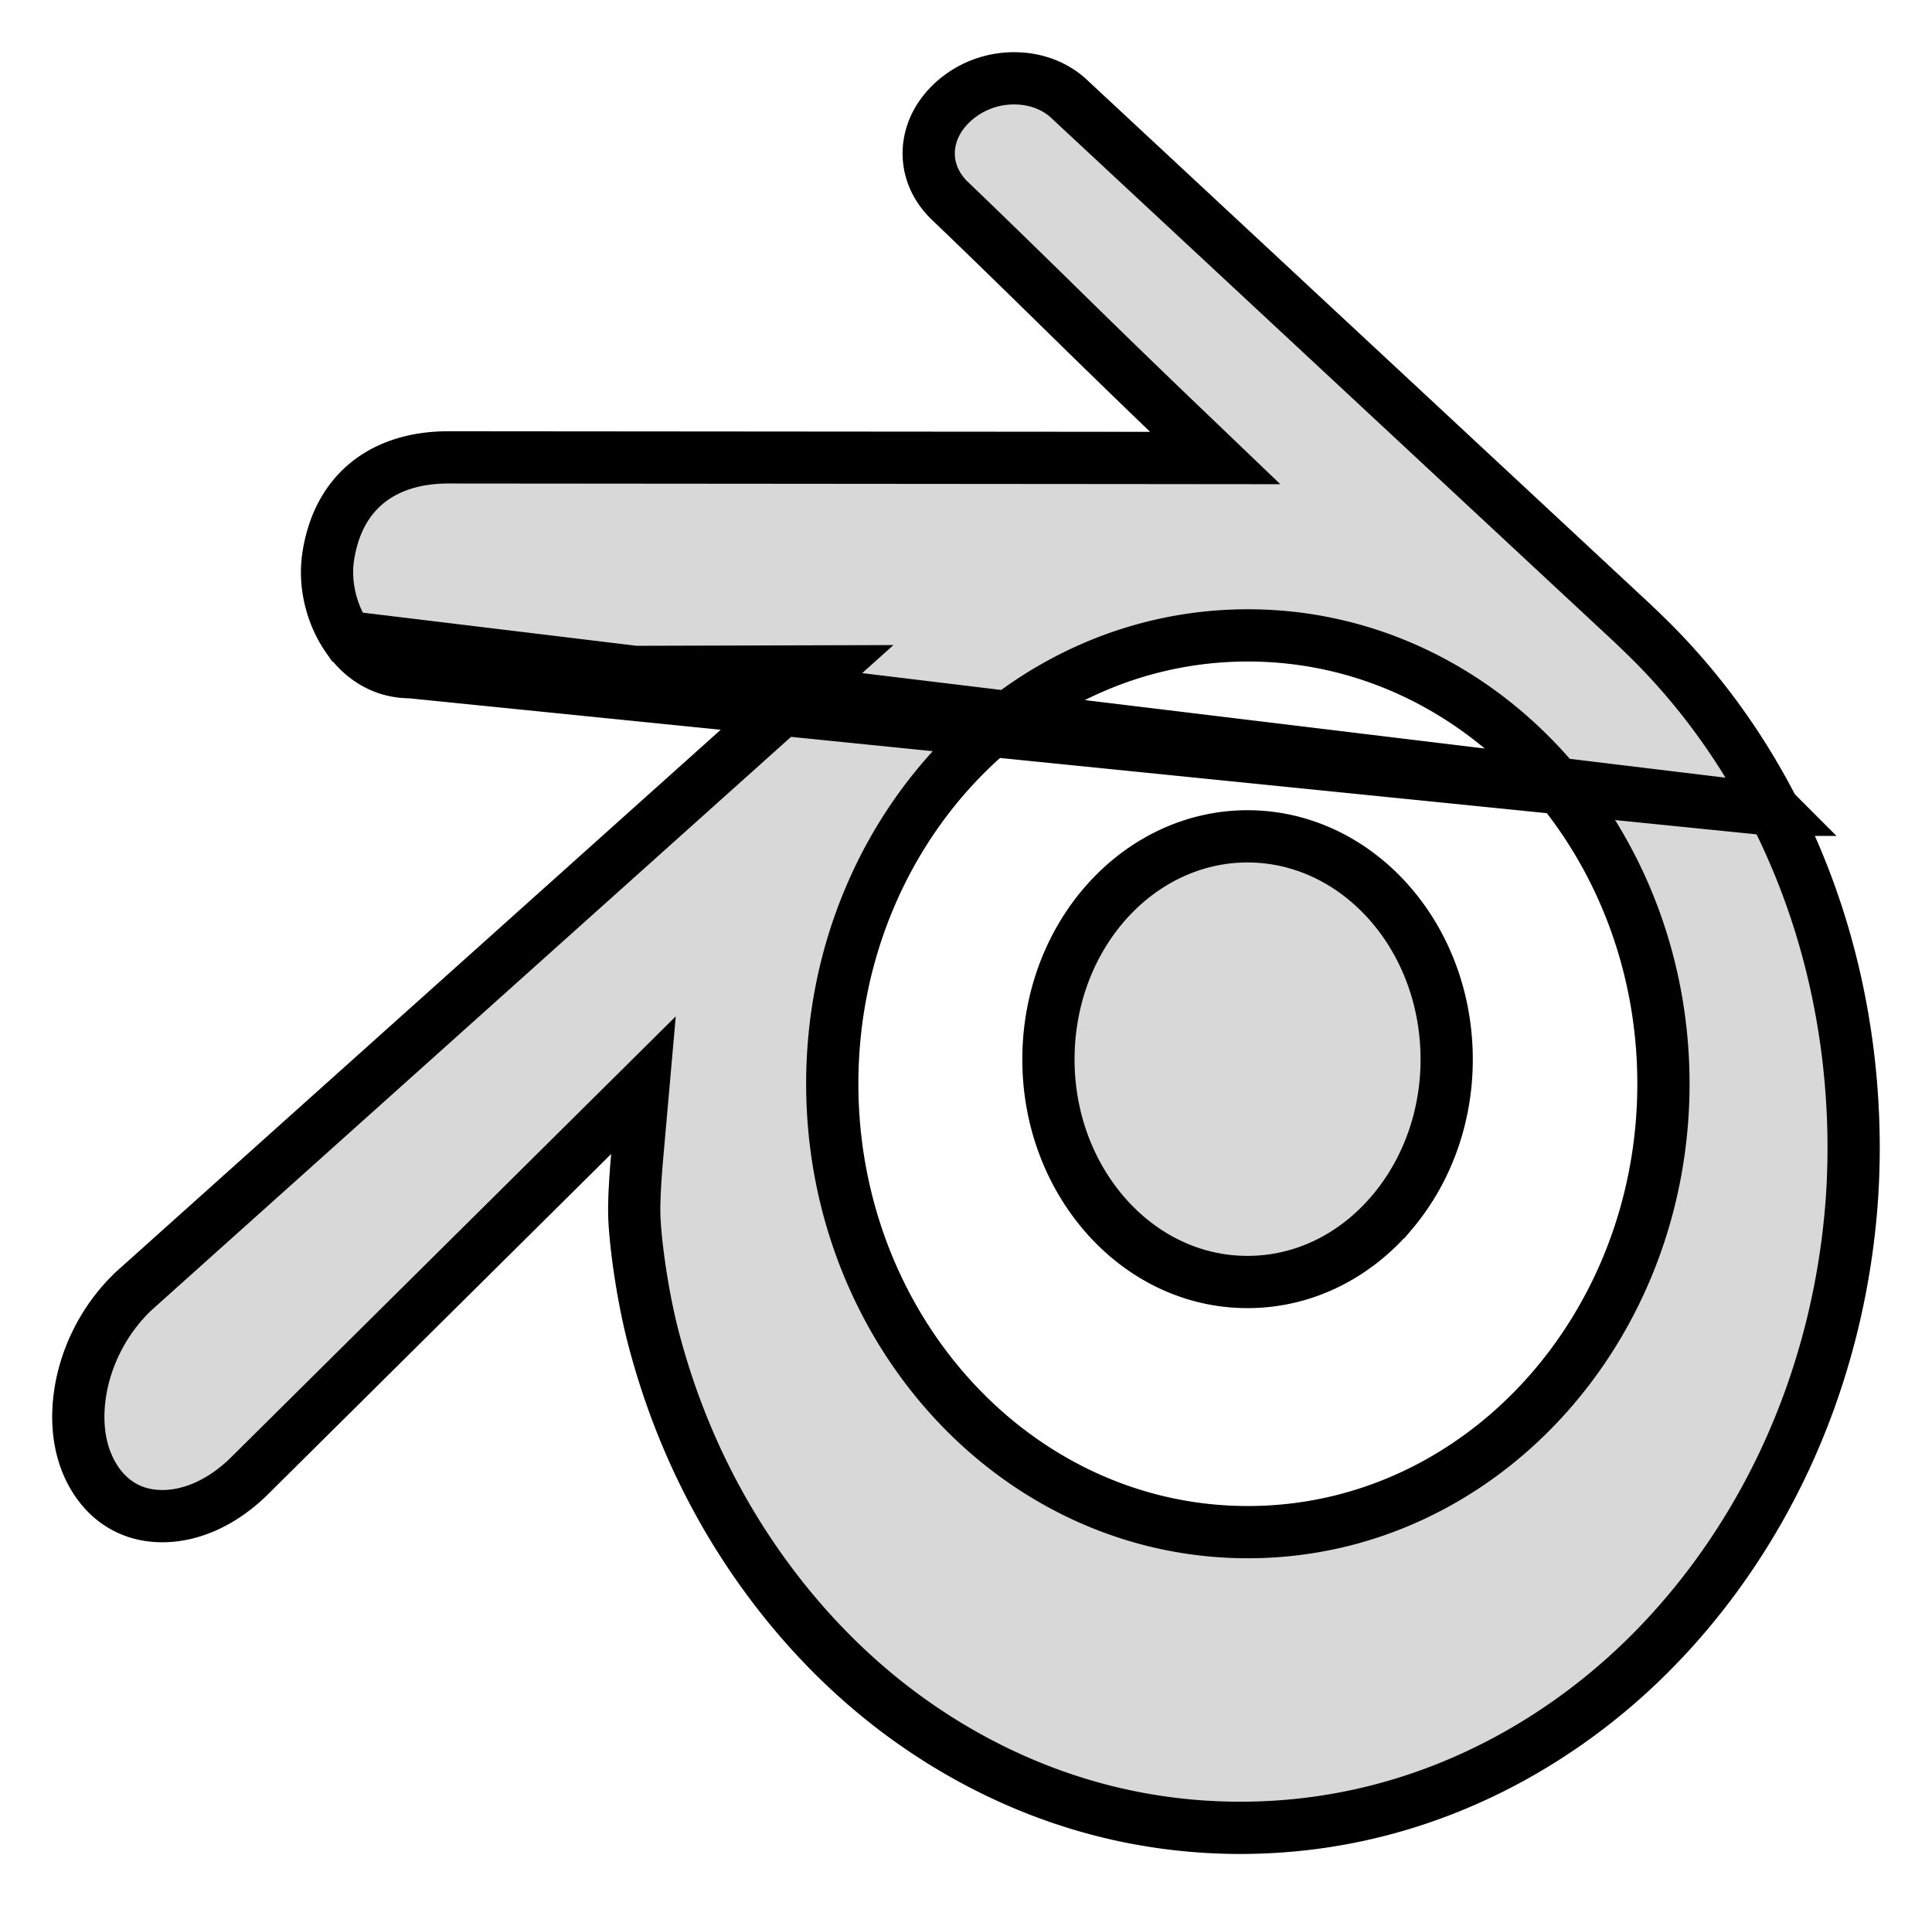
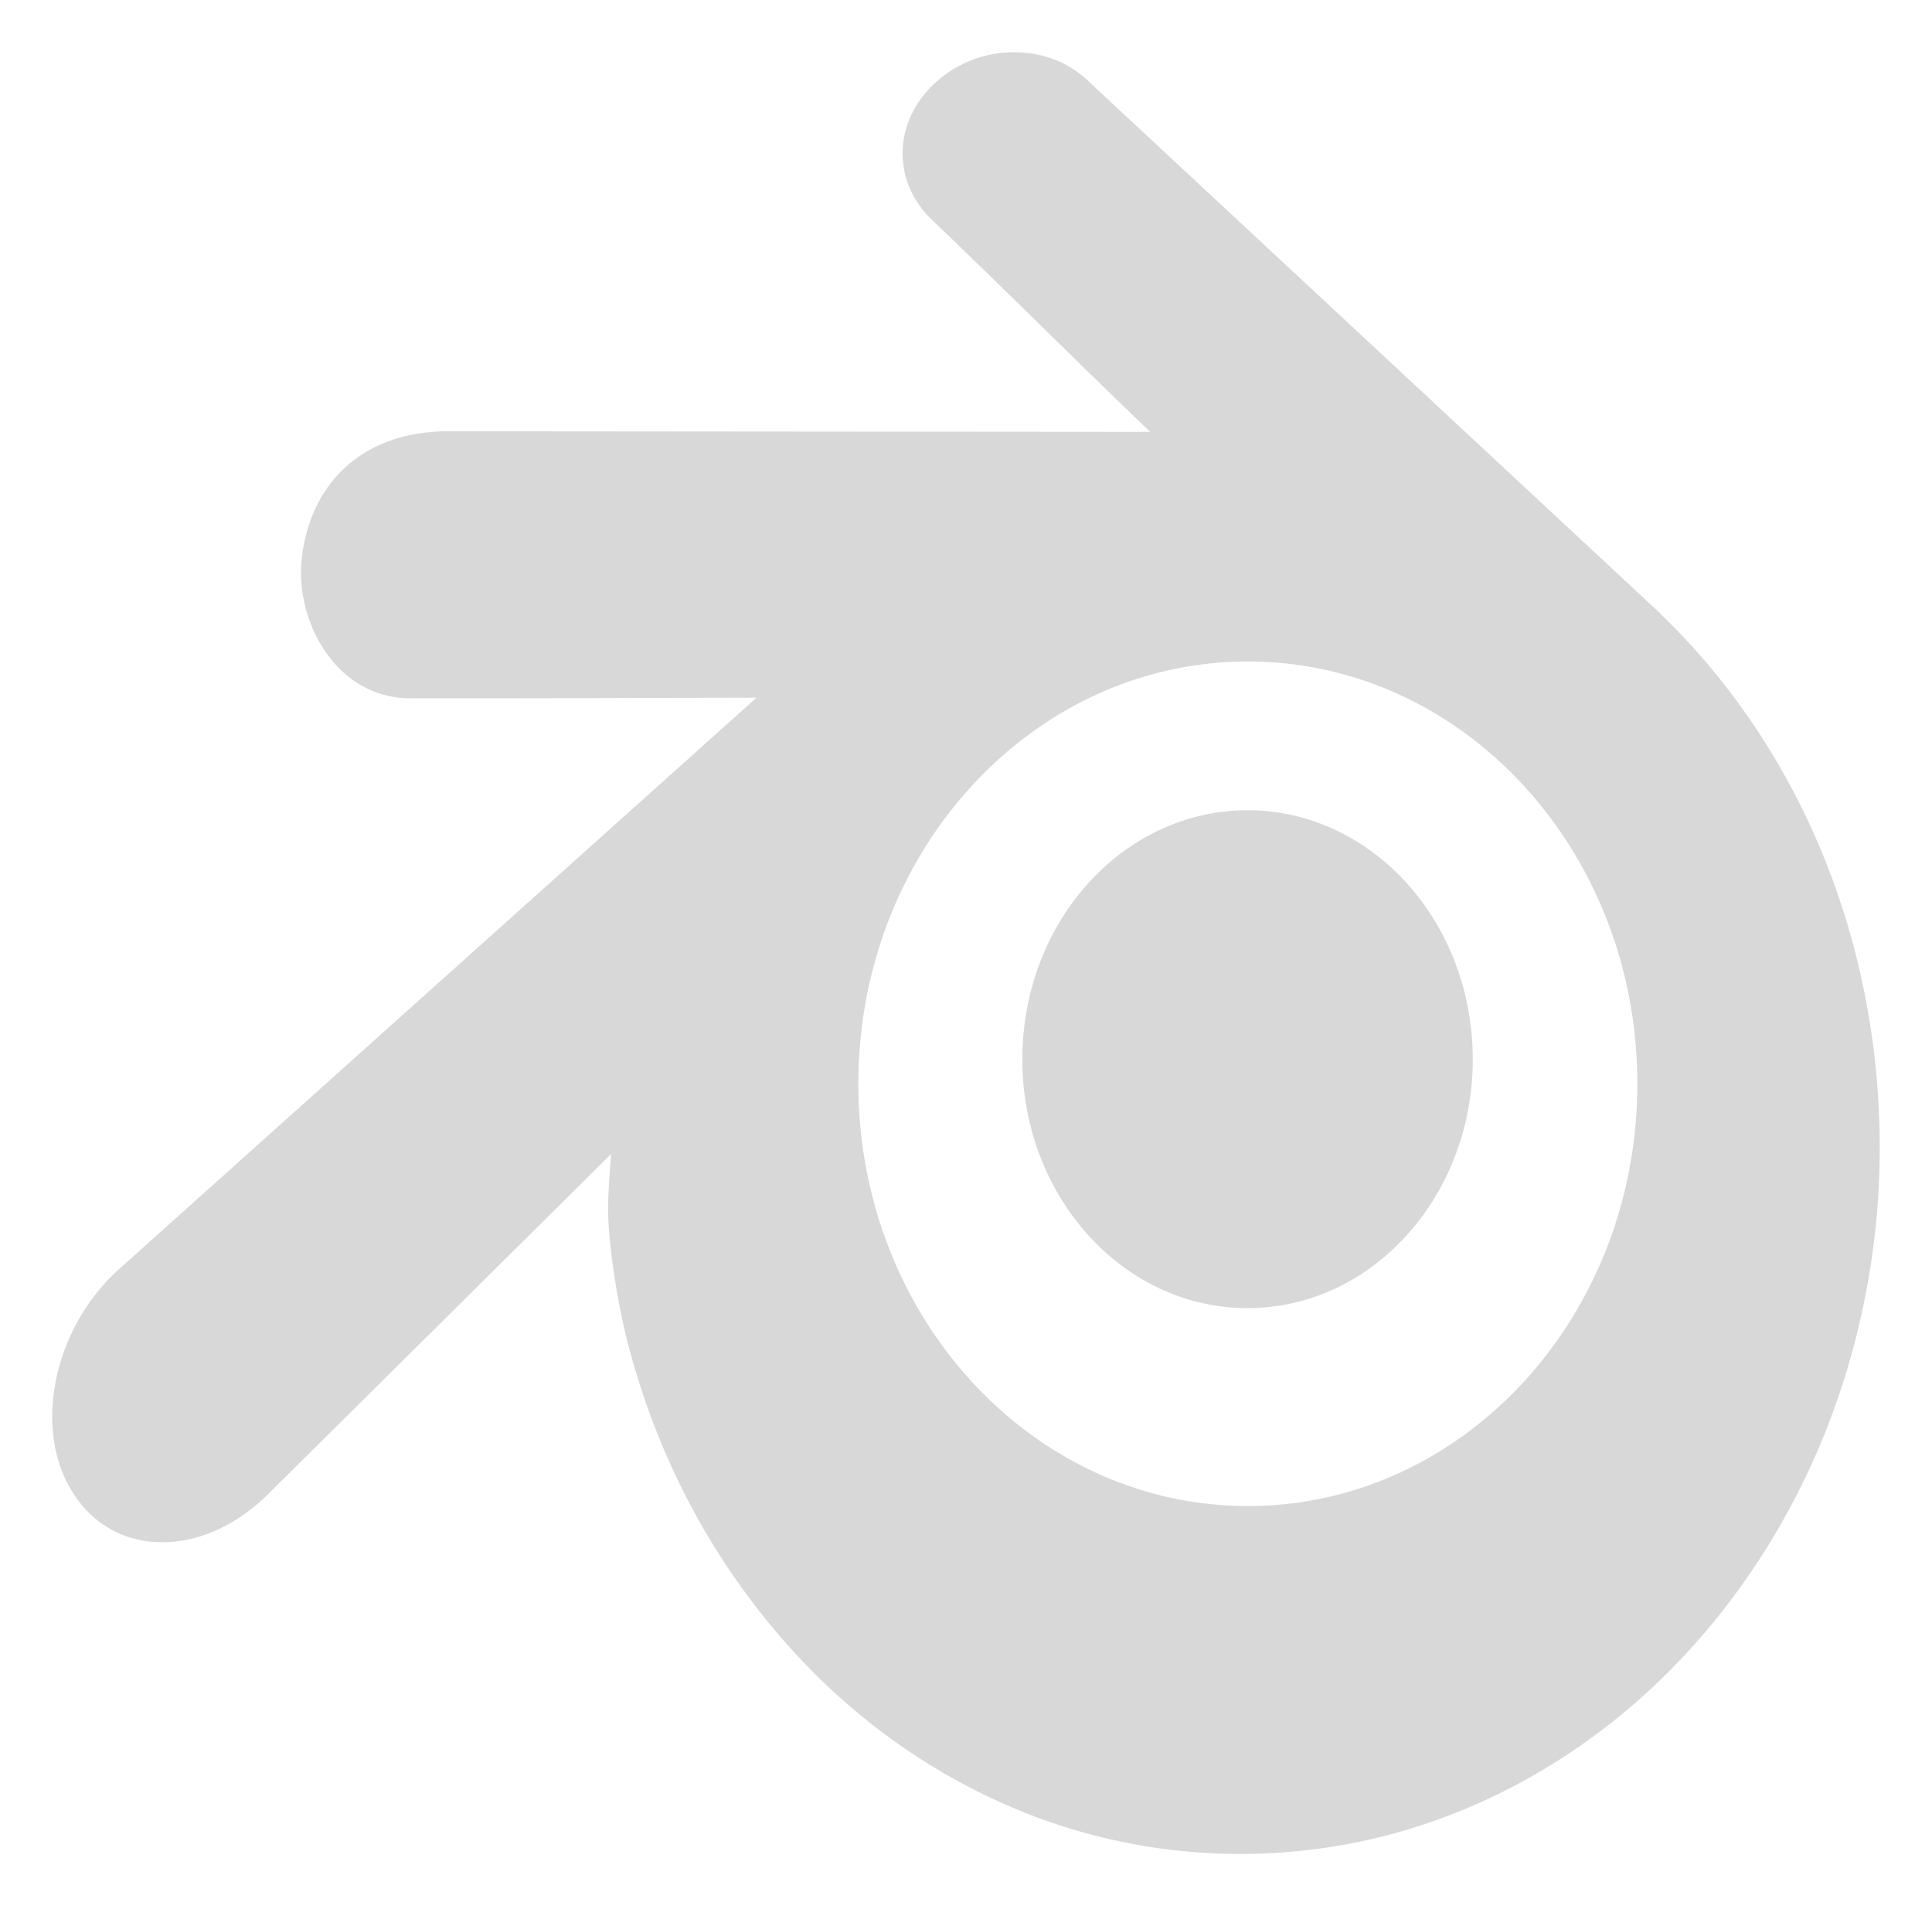
<svg xmlns="http://www.w3.org/2000/svg" width="148" height="146" fill="none">
  <g filter="url(#a)">
    <path fill="#D8D8D8" d="M143.586 76.847c-.822-7.002-2.824-13.643-5.952-19.735-2.729-5.318-6.23-10.046-10.408-14.066l.011-.012-43.888-40.84a1.317 1.317 0 0 0-.099-.095C81.791.745 79.816 0 77.69 0a8.92 8.92 0 0 0-5.778 2.104c-1.716 1.452-2.696 3.379-2.765 5.43-.063 1.913.69 3.754 2.127 5.19 2.825 2.7 5.643 5.459 8.465 8.22 2.739 2.683 5.561 5.445 8.37 8.134l-53.756-.045c-6.147 0-10.333 3.498-11.194 9.353-.379 2.565.289 5.385 1.782 7.545 1.583 2.29 3.882 3.552 6.473 3.552l4.098.004c5.661 0 11.347-.017 17.026-.034l5.415-.015-48.788 43.73-.193.171c-2.725 2.53-4.51 6.079-4.894 9.733-.292 2.769.241 5.299 1.542 7.32 1.55 2.409 3.972 3.734 6.818 3.734 2.795 0 5.648-1.283 8.036-3.62L46.82 84.384c-.112 1.275-.25 3.147-.233 4.505.03 2.15.599 6.465 1.501 9.968 1.864 7.2 5.004 13.787 9.332 19.571 4.503 6.019 9.988 10.791 16.3 14.181C80.396 136.185 87.57 138 95.046 138h.07c7.5-.022 14.697-1.866 21.392-5.483 6.323-3.43 11.805-8.221 16.292-14.239 4.322-5.814 7.458-12.412 9.318-19.605a59.627 59.627 0 0 0 1.758-10.955c.23-3.594.131-7.252-.289-10.87zm-47.994 34.506c-16.477 0-29.838-14.48-29.838-32.344 0-17.862 13.362-32.343 29.838-32.343s29.836 14.48 29.836 32.343c.001 17.864-13.36 32.344-29.836 32.344zm17.207-35.187c.243 5.332-1.515 10.282-4.602 13.947-3.14 3.734-7.62 6.079-12.63 6.079-5.008 0-9.49-2.345-12.63-6.079-3.086-3.665-4.84-8.614-4.599-13.942.237-5.18 2.322-9.75 5.463-12.988 3.088-3.182 7.235-5.124 11.765-5.124 4.531 0 8.677 1.942 11.765 5.124 3.143 3.237 5.228 7.805 5.468 12.983z" />
-     <path stroke="#000" stroke-width="4" d="M135.855 58.025h-.001c-2.63-5.127-6-9.676-10.015-13.537l-.725-.698L81.987 3.659l-.05-.047-.025-.026-.022-.02C80.828 2.58 79.35 2 77.69 2a6.92 6.92 0 0 0-4.482 1.627l-.004.003c-1.33 1.126-2.01 2.541-2.058 3.97-.043 1.319.467 2.627 1.527 3.694 2.809 2.685 5.61 5.427 8.404 8.162l.061.06a1041.82 1041.82 0 0 0 8.354 8.117l3.602 3.449-4.987-.005-53.754-.044h-.002c-2.69 0-4.793.761-6.295 2.016-1.496 1.25-2.55 3.118-2.919 5.628v.001c-.303 2.055.24 4.365 1.448 6.115l109.27 13.232zm0 0c3.016 5.873 4.95 12.283 5.744 19.055.407 3.5.502 7.035.281 10.505a57.676 57.676 0 0 1-1.699 10.587c-1.797 6.95-4.823 13.312-8.987 18.913-4.321 5.794-9.584 10.389-15.641 13.674-6.408 3.461-13.28 5.22-20.444 5.241h-.064c-7.141 0-13.99-1.731-20.378-5.153-6.043-3.246-11.308-7.82-15.646-13.617-4.167-5.57-7.196-11.918-8.996-18.873-.87-3.377-1.411-7.53-1.439-9.493-.014-1.25.114-3.033.226-4.305l.481-5.444-3.881 3.848-26.337 26.113-.004.005c-2.09 2.043-4.46 3.045-6.633 3.045-2.161 0-3.951-.975-5.136-2.816-1.017-1.579-1.487-3.637-1.235-6.028.333-3.16 1.883-6.257 4.25-8.462l.175-.155.008-.008 48.788-43.73 3.91-3.504-5.25.015-5.416.015-.306.001c-5.577.016-11.157.033-16.712.033h-.002l-4.096-.004h-.002m104.441 10.542L31.415 47.483m0 0c-1.878 0-3.586-.892-4.83-2.69l4.83 2.69zM81.89 3.563h.001-.001zm24.777 85.262h-.001c-2.801 3.332-6.742 5.367-11.1 5.367-4.355 0-8.296-2.034-11.1-5.366-2.756-3.275-4.349-7.73-4.13-12.564.215-4.697 2.104-8.804 4.9-11.686 2.748-2.832 6.391-4.517 10.33-4.517 3.94 0 7.581 1.685 10.33 4.517 2.799 2.883 4.688 6.987 4.905 11.683.22 4.836-1.376 9.292-4.134 12.566zm-42.913-9.817c0 18.814 14.108 34.345 31.838 34.345s31.837-15.53 31.836-34.344c0-18.812-14.106-34.343-31.836-34.343-17.73 0-31.838 15.53-31.838 34.343z" />
  </g>
  <defs>
    <filter id="a" width="147.996" height="146" x="0" y="0" color-interpolation-filters="sRGB" filterUnits="userSpaceOnUse">
      <feFlood flood-opacity="0" result="BackgroundImageFix" />
      <feColorMatrix in="SourceAlpha" result="hardAlpha" values="0 0 0 0 0 0 0 0 0 0 0 0 0 0 0 0 0 0 127 0" />
      <feOffset dy="4" />
      <feGaussianBlur stdDeviation="2" />
      <feComposite in2="hardAlpha" operator="out" />
      <feColorMatrix values="0 0 0 0 0 0 0 0 0 0 0 0 0 0 0 0 0 0 0.25 0" />
      <feBlend in2="BackgroundImageFix" result="effect1_dropShadow_97_38" />
      <feBlend in="SourceGraphic" in2="effect1_dropShadow_97_38" result="shape" />
    </filter>
  </defs>
</svg>